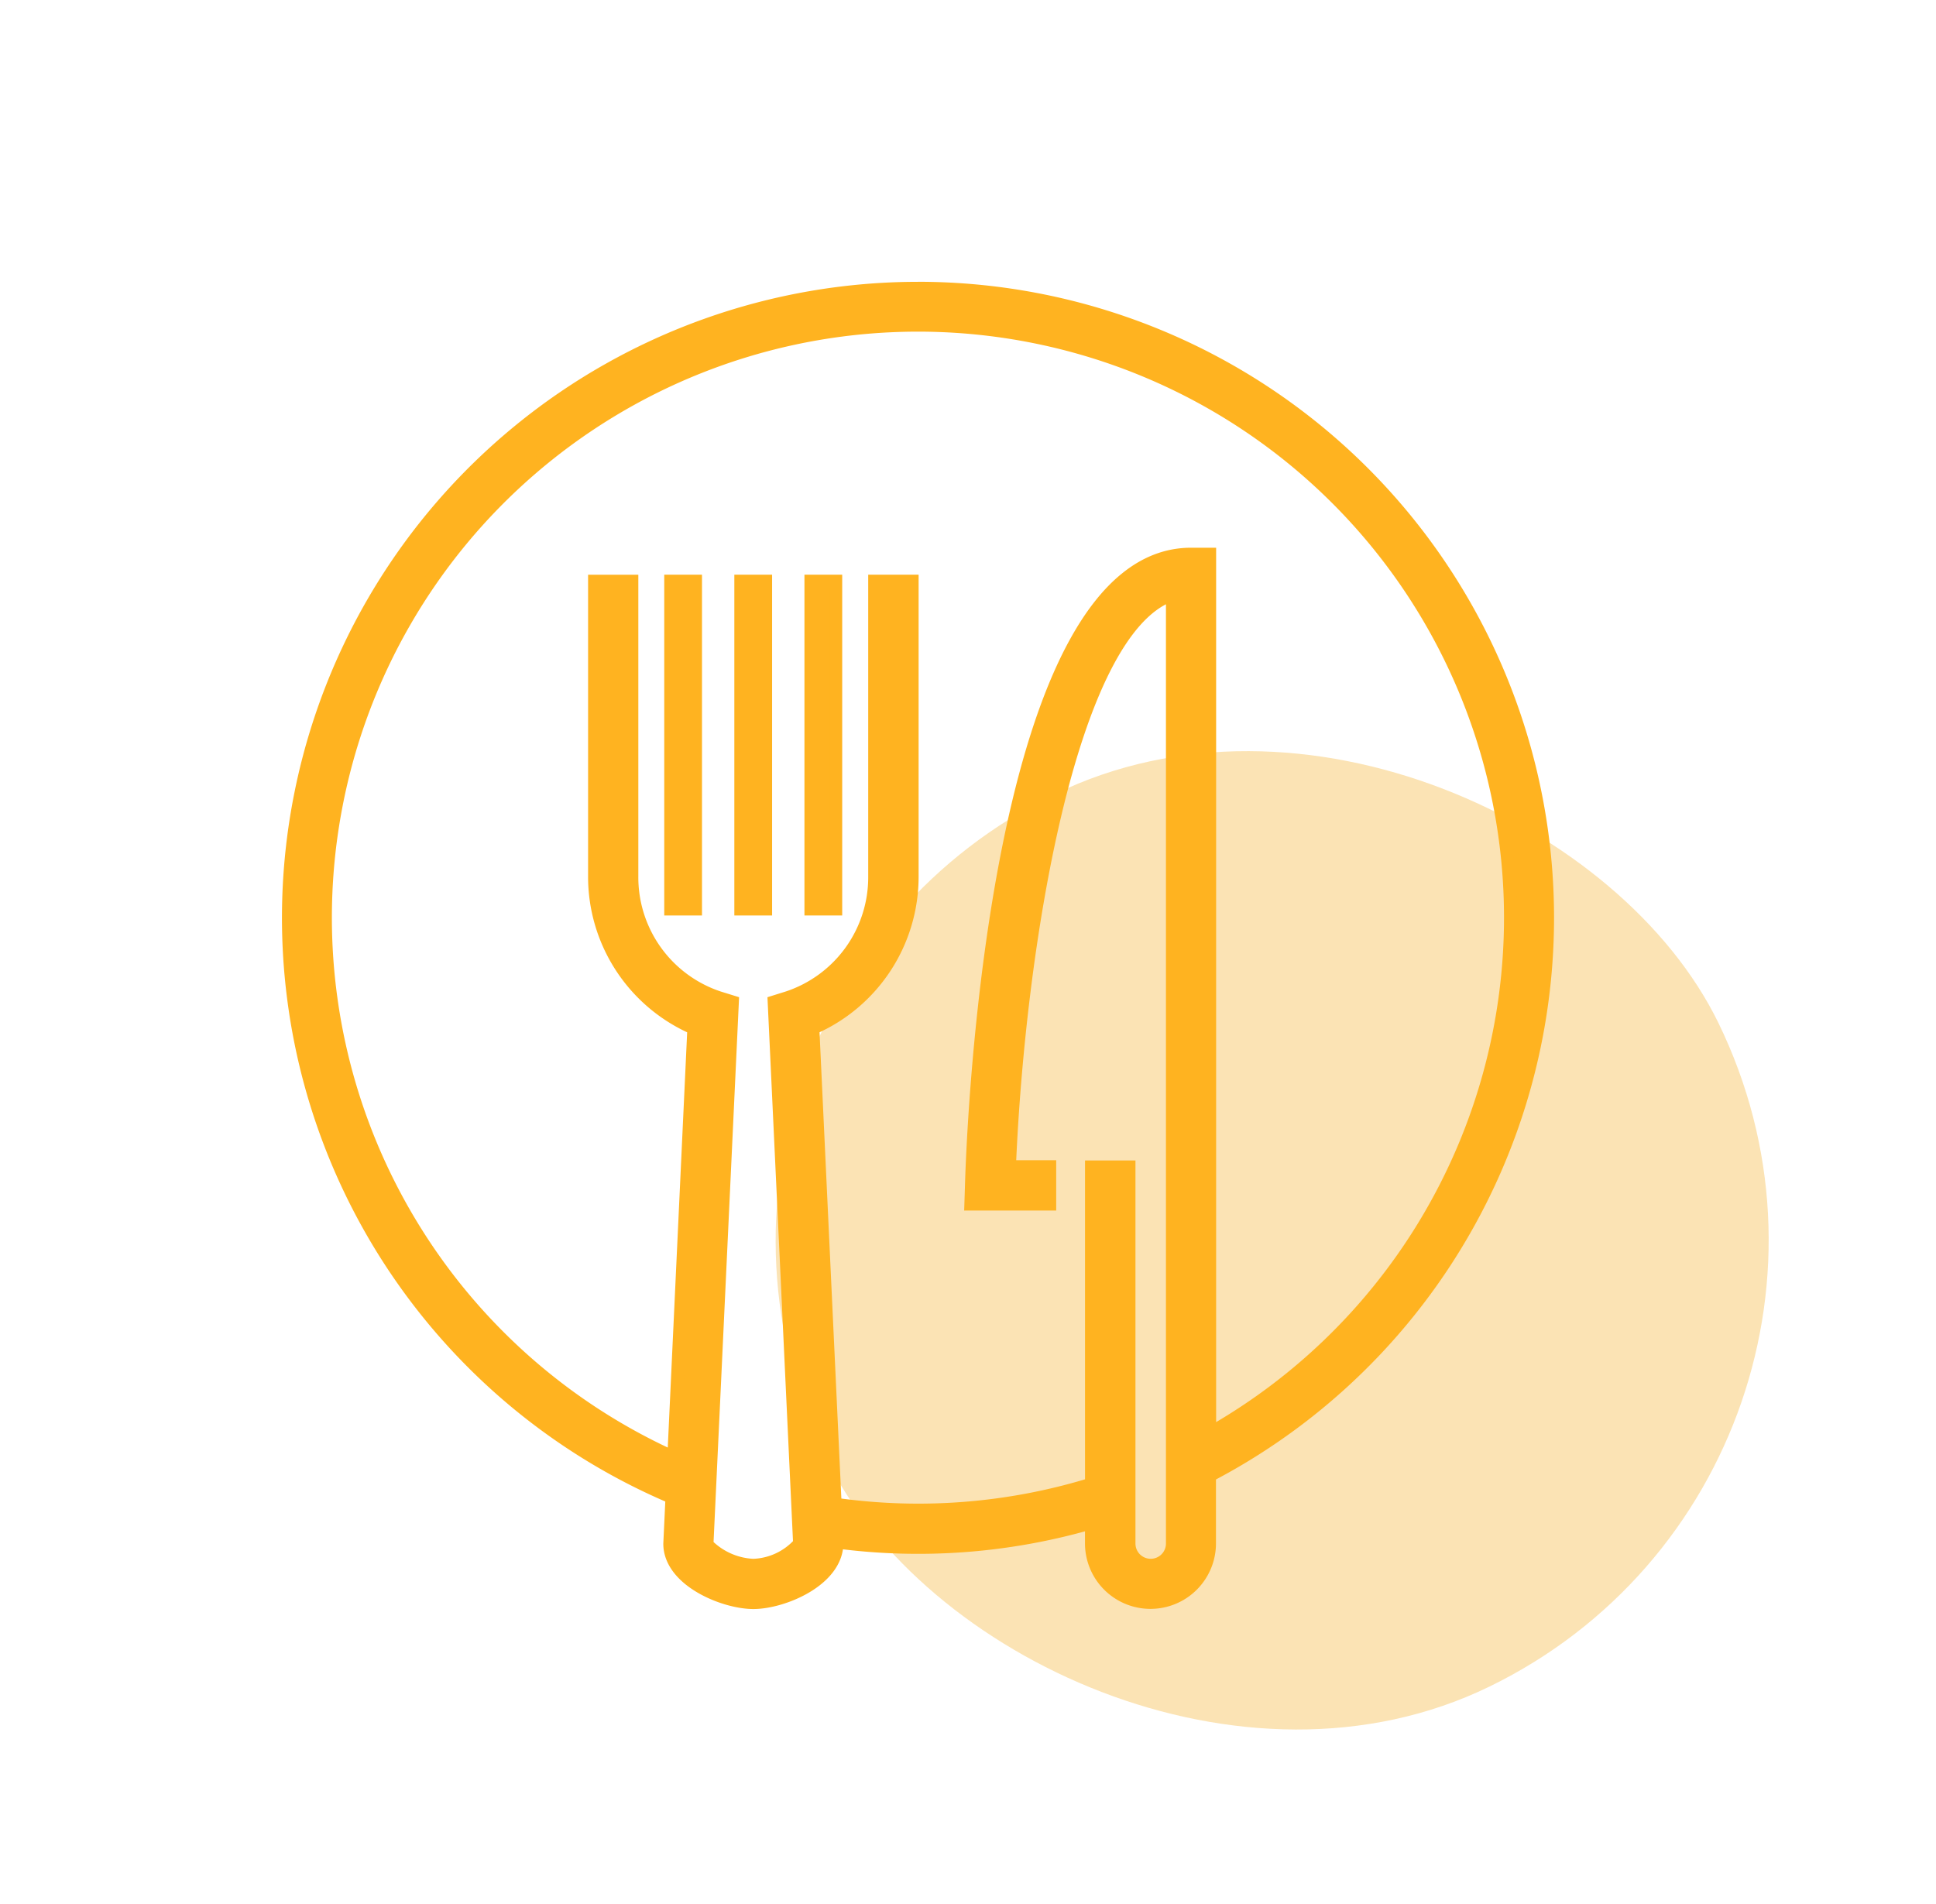
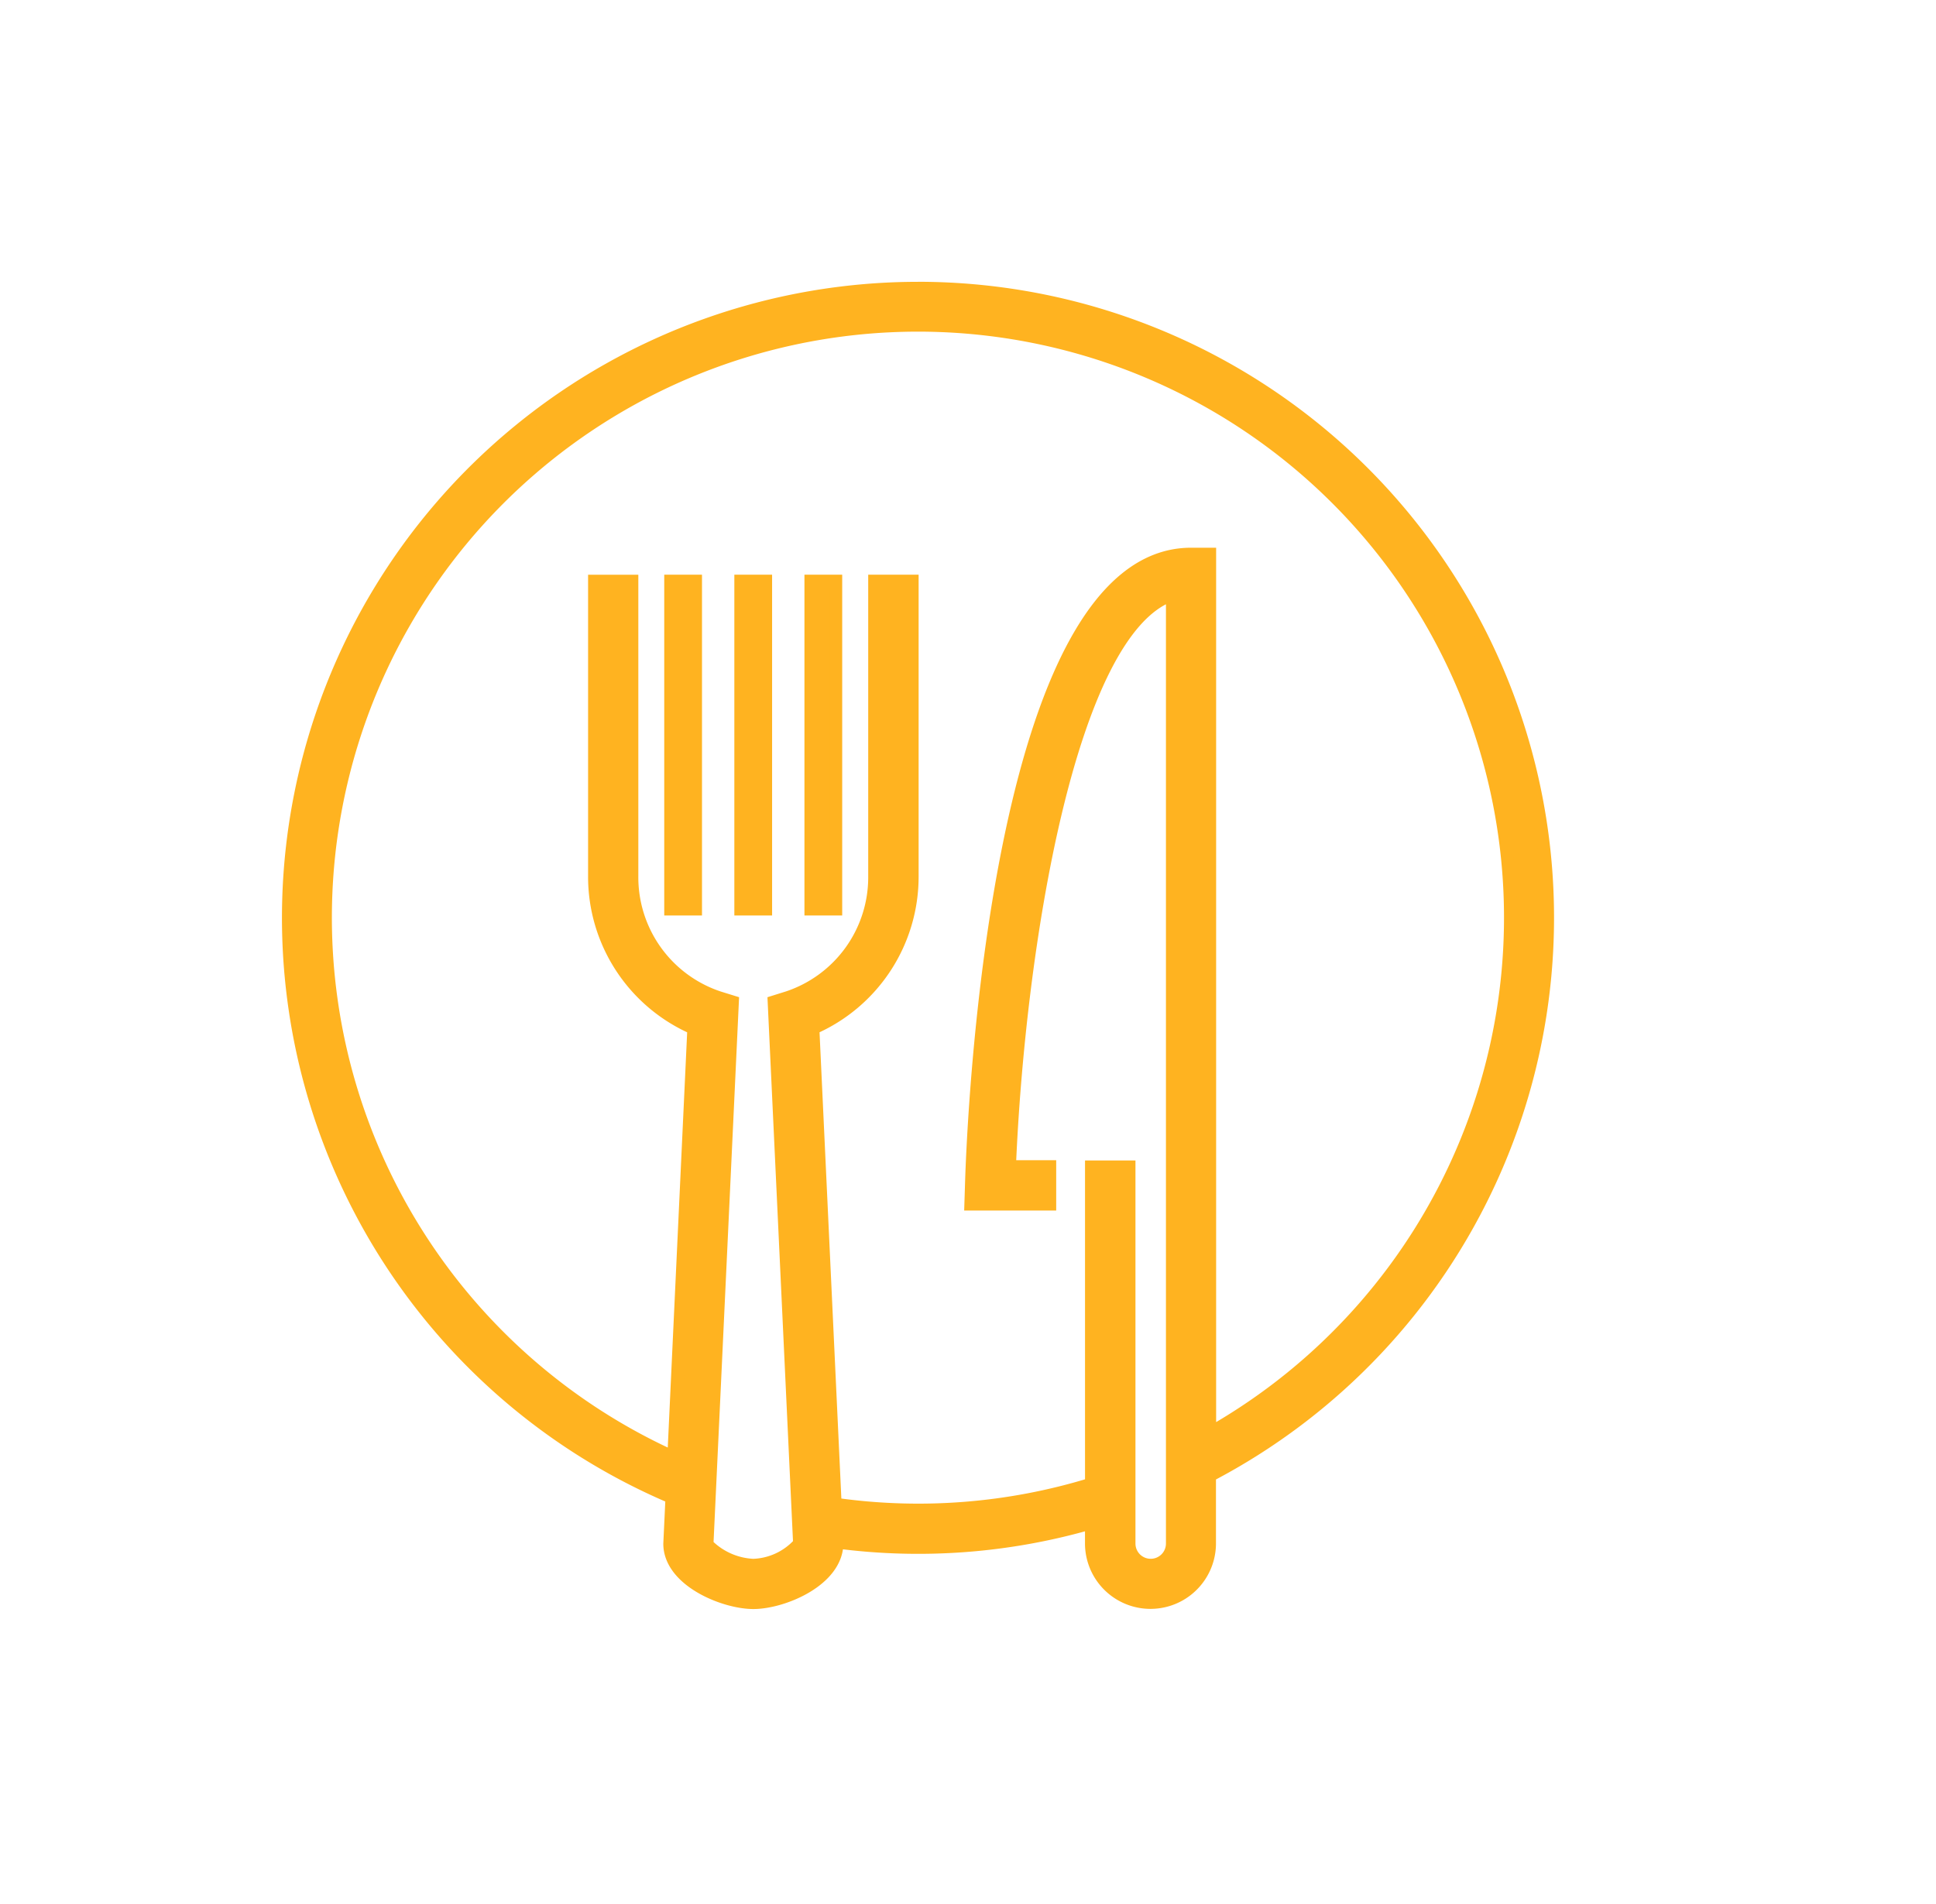
<svg xmlns="http://www.w3.org/2000/svg" width="60.452" height="59.452" viewBox="0 0 60.452 59.452">
  <g id="food_icon_" data-name="food_icon " transform="translate(-571 -5641)">
-     <rect id="Rectangle_482" data-name="Rectangle 482" width="31" height="31" rx="15.5" transform="matrix(0.899, -0.438, 0.438, 0.899, 590, 5672.589)" fill="#fbe3b4" />
    <g id="foodandcuisine" transform="translate(-760 -1597)">
-       <rect id="Rectangle_579" data-name="Rectangle 579" width="58" height="58" rx="6" transform="translate(1331 7238)" fill="#f0f0f0" opacity="0" />
      <g id="Group_352" data-name="Group 352" transform="translate(-8170.171 592.303)">
        <path id="Path_3050" data-name="Path 3050" d="M259.48,146.64h.779v10.243h-.779Z" transform="translate(9262.632 6517.204)" fill="#ffb320" stroke="#ffb320" stroke-width="0.4" />
        <path id="Path_3051" data-name="Path 3051" d="M285.14,146.64h.779v10.243h-.779Z" transform="translate(9239.161 6517.204)" fill="#ffb320" stroke="#ffb320" stroke-width="0.4" />
        <path id="Path_3052" data-name="Path 3052" d="M310.8,146.64h.779v10.243H310.8Z" transform="translate(9215.69 6517.204)" fill="#ffb320" stroke="#ffb320" stroke-width="0.4" />
        <path id="Path_3053" data-name="Path 3053" d="M139.184,39.432A19.663,19.663,0,0,0,131.5,77.193l-.068,1.447c0,1.142,1.691,1.84,2.612,1.84s2.613-.7,2.612-1.868l-.752-16.07a5.163,5.163,0,0,0,3.1-4.748V48.578H137.83v9.216a3.958,3.958,0,0,1-2.707,3.789l-.432.135.794,16.917a2.031,2.031,0,0,1-1.444.677,2.166,2.166,0,0,1-1.444-.644l.794-16.95-.432-.134a3.958,3.958,0,0,1-2.707-3.789V48.579h-1.169v9.216a5.162,5.162,0,0,0,3.1,4.748l-.626,13.4a18.5,18.5,0,1,1,16.737-.754V47.736h-.584c-6.069,0-6.8,17.678-6.858,19.7l-.019.6H143.3V66.864h-1.257c.283-6.794,1.858-16.777,5.084-17.864V78.635a.676.676,0,1,1-1.352,0V66.872H144.6v9.906a18.422,18.422,0,0,1-8.007.626l.055,1.185a19.426,19.426,0,0,0,7.951-.6v.641a1.845,1.845,0,1,0,3.69,0V76.513a19.658,19.658,0,0,0-9.108-37.082Z" transform="translate(9390.651 6615.266)" fill="#ffb320" stroke="#ffb320" stroke-width="0.4" />
      </g>
    </g>
  </g>
</svg>